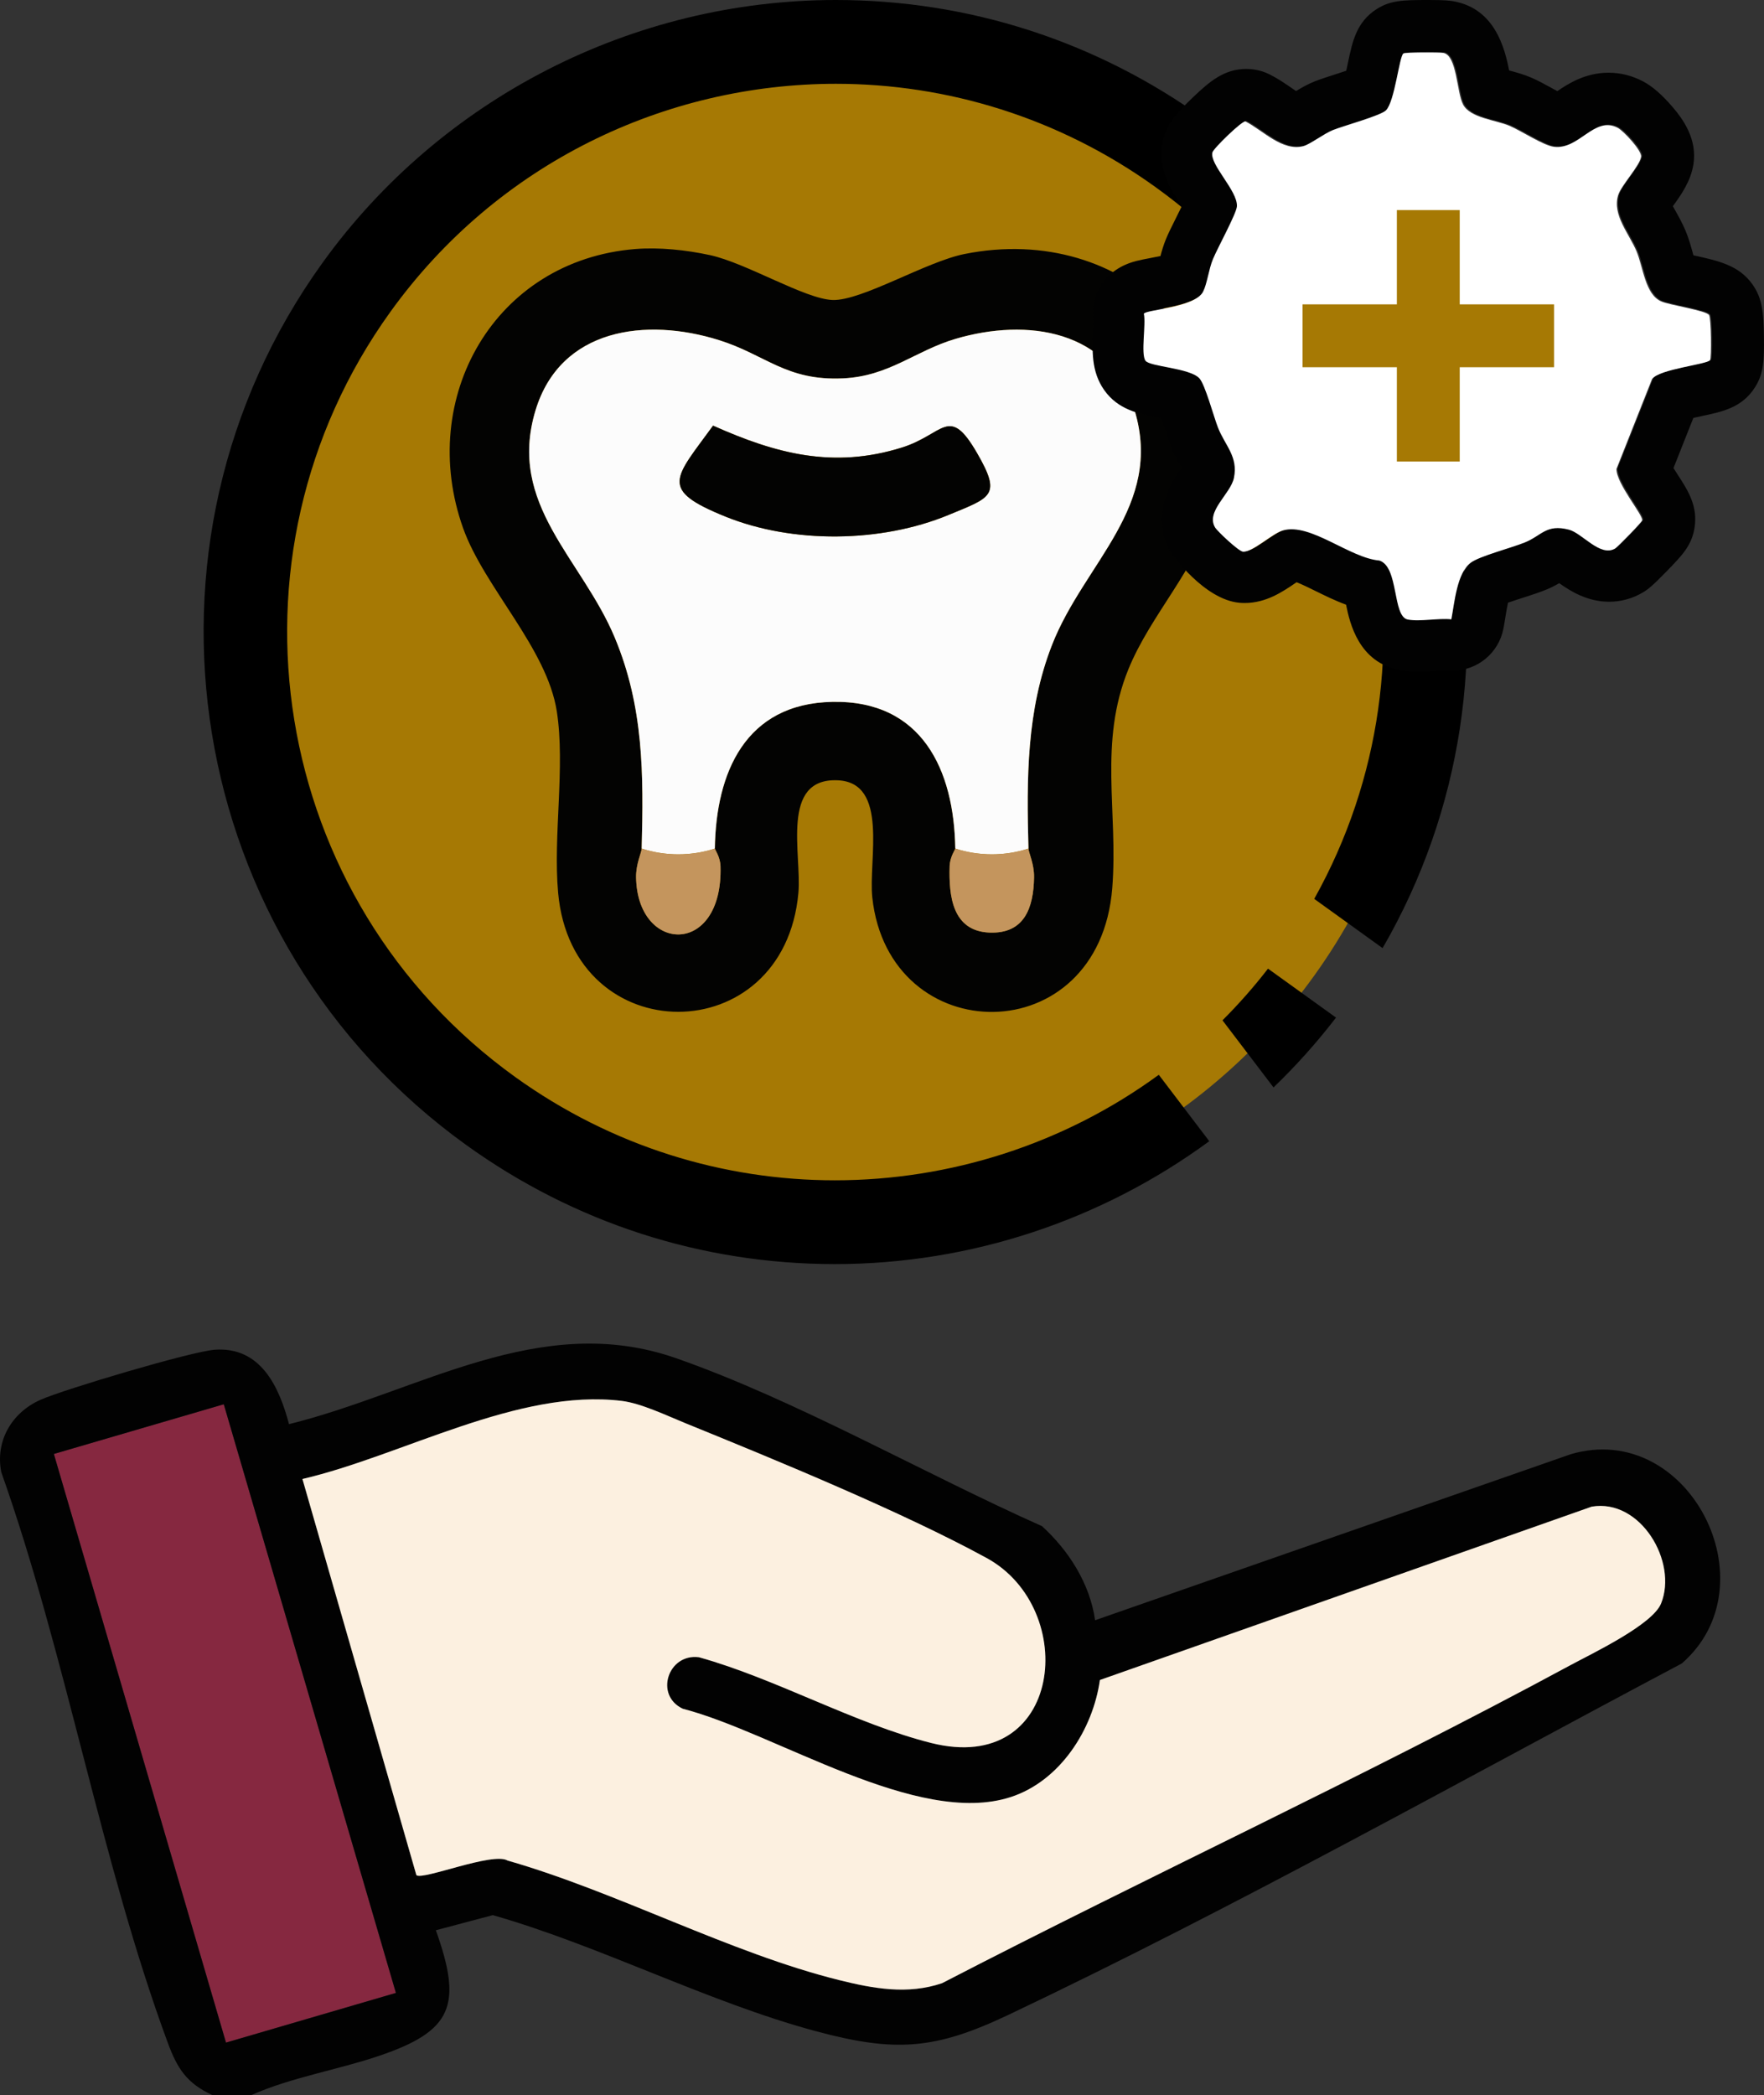
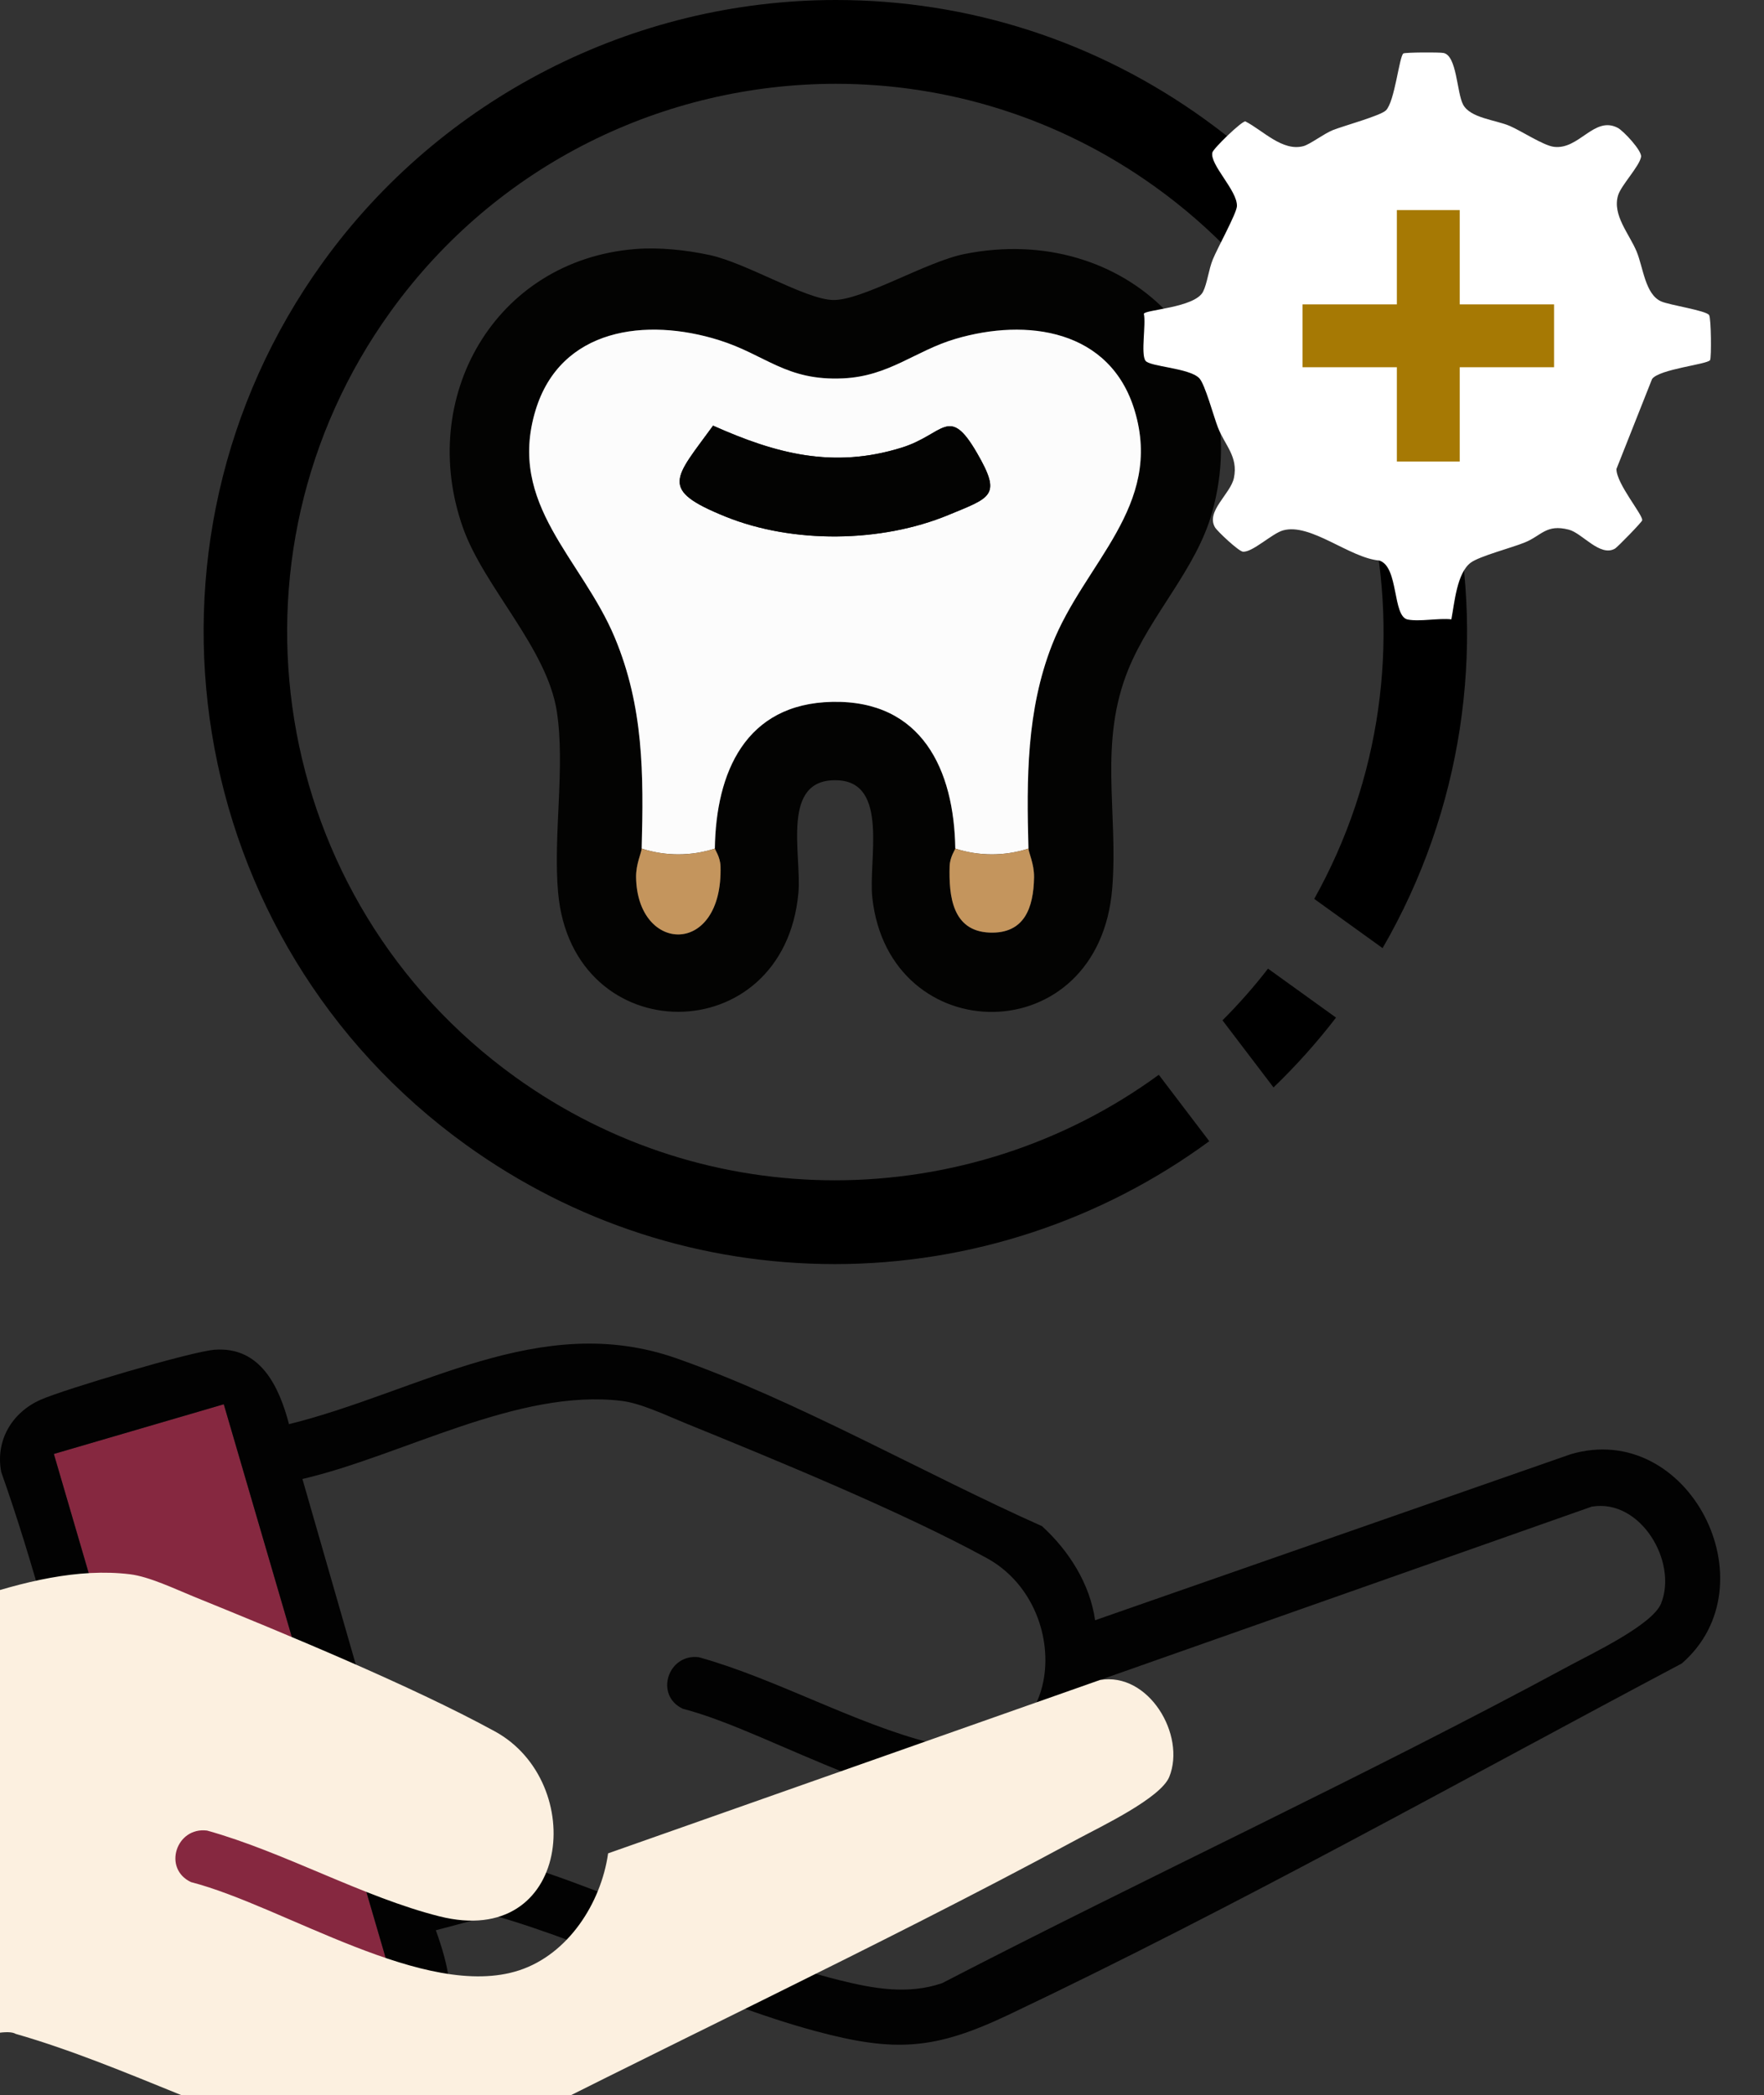
<svg xmlns="http://www.w3.org/2000/svg" id="Capa_2" viewBox="0 0 312.978 371.698">
  <rect x="0" y="0" width="312.978" height="371.698" fill="#333333" stroke="none" />
  <defs>
    <style>.cls-1{fill:#fcfcfc;}.cls-2{fill:#030302;}.cls-3{fill:#862840;}.cls-4{fill:#020202;}.cls-5{fill:#fff;}.cls-6{fill:#a67904;}.cls-7{fill:#c4955d;}.cls-8{fill:#fcf0e0;}</style>
  </defs>
  <g id="Capa_1-2">
    <rect class="cls-3" x="24.196" y="251.365" width="31.411" height="108.812" transform="translate(-84.218 23.49) rotate(-16.3)" />
    <path class="cls-4" d="M37.651,371.698c-4.491-2.091-6.177-4.664-7.855-9.202-11.858-32.059-18.064-68.827-29.571-101.31-1.097-5.597,1.917-10.615,7.002-12.854,4.244-1.869,26.744-8.567,30.872-8.864,8.167-.587,11.439,6.61,13.18,13.205,23.028-5.7,44.518-20.166,68.707-11.694,21.37,7.484,44.106,20.535,64.893,29.789,4.763,4.353,8.494,10.19,9.421,16.693l84.373-29.45c20.894-6.183,35.868,23.091,19.718,37.122-39.461,20.926-78.983,43.103-119.399,62.307-13.091,6.22-20.107,6.736-34.278,2.921-19.084-5.138-38.134-15.099-57.271-20.581l-10.111,2.685c4.747,13.286,2.986,17.859-10.079,22.284-7.441,2.52-15.411,3.762-22.64,6.948h-6.962ZM195.15,298.065c-1.251,8.825-7.075,17.909-15.789,20.758-16.598,5.427-41.797-11.416-58.213-15.657-5.082-2.389-2.62-9.849,2.856-9.141,13.61,3.782,27.698,11.813,41.2,15.212,23.362,5.882,26.384-23.785,9.844-32.819-14.932-8.156-37.314-17.358-53.385-23.892-3.3-1.342-7.909-3.559-11.339-3.977-18.432-2.249-38.932,9.724-56.665,13.854l20.217,70.286c1.095.958,13.558-4.158,16.169-2.595,19.416,5.563,39.45,16.391,58.845,21.215,6.066,1.509,12.147,2.62,18.252.548,36.913-19.108,74.843-36.623,111.404-56.378,3.89-2.102,14.634-7.196,16.168-10.984,3.002-7.411-3.657-18.666-12.308-17.186l-87.257,30.756ZM39.705,249.144l-30.149,8.816,30.541,104.438,30.149-8.816-30.541-104.438Z" />
-     <path class="cls-8" d="M195.15,298.065l87.257-30.756c8.651-1.48,15.31,9.776,12.308,17.186-1.534,3.788-12.278,8.882-16.168,10.984-36.561,19.755-74.491,37.27-111.404,56.378-6.105,2.072-12.186.961-18.252-.548-19.395-4.824-39.429-15.652-58.845-21.215-2.611-1.563-15.074,3.553-16.169,2.595l-20.217-70.286c17.733-4.13,38.233-16.103,56.665-13.854,3.43.418,8.039,2.636,11.339,3.977,16.071,6.534,38.453,15.736,53.385,23.892,16.54,9.034,13.517,38.701-9.844,32.819-13.502-3.399-27.59-11.43-41.2-15.212-5.476-.708-7.937,6.752-2.856,9.141,16.415,4.241,41.615,21.083,58.213,15.657,8.714-2.849,14.538-11.933,15.789-20.758Z" />
-     <circle class="cls-6" cx="148.179" cy="112.054" r="104.647" />
+     <path class="cls-8" d="M195.15,298.065c8.651-1.48,15.31,9.776,12.308,17.186-1.534,3.788-12.278,8.882-16.168,10.984-36.561,19.755-74.491,37.27-111.404,56.378-6.105,2.072-12.186.961-18.252-.548-19.395-4.824-39.429-15.652-58.845-21.215-2.611-1.563-15.074,3.553-16.169,2.595l-20.217-70.286c17.733-4.13,38.233-16.103,56.665-13.854,3.43.418,8.039,2.636,11.339,3.977,16.071,6.534,38.453,15.736,53.385,23.892,16.54,9.034,13.517,38.701-9.844,32.819-13.502-3.399-27.59-11.43-41.2-15.212-5.476-.708-7.937,6.752-2.856,9.141,16.415,4.241,41.615,21.083,58.213,15.657,8.714-2.849,14.538-11.933,15.789-20.758Z" />
    <path class="cls-2" d="M112.732,44.183c4.236-.34,9.022.17,13.214,1.075,6.475,1.398,16.892,7.809,21.784,7.966,5.177.165,16.526-6.779,23.386-8.155,28.557-5.726,51.899,17.118,43.953,45.807-2.782,10.044-10.881,18.123-14.844,27.814-5.354,13.092-1.811,25.293-2.88,38.851-2.305,29.228-39.632,28.855-42.576,1.705-.72-6.644,2.994-20.433-6.165-20.809-10.21-.419-6.332,13.149-6.949,19.982-2.538,28.117-40.073,28.143-42.627-0-.921-10.143,1.295-22.37-.238-32.219-1.746-11.217-12.892-22.014-16.631-32.519-8.207-23.058,5.574-47.492,30.573-49.499ZM113.85,150.553c-.019.697-1.03,2.71-.992,5.103.218,13.561,15.434,14.093,14.978-1.959-.047-1.666-1.006-2.98-1.004-3.145.195-13.476,5.404-25.729,20.851-26.029,15.894-.308,21.606,12.064,21.808,26.029.002.165-.957,1.479-1.004,3.145-.151,5.316.503,11.481,7.051,11.757,6.236.263,7.84-4.418,7.927-9.799.038-2.393-.973-4.407-.992-5.103-.338-12.387-.359-24.534,4.189-36.151,5.696-14.549,19.79-24.541,14.65-41.575-4.337-14.372-19.116-16.456-31.823-12.692-7.121,2.109-11.72,6.609-19.897,6.995-10.116.478-13.69-4.174-22.037-6.789-12.882-4.036-28.116-2.17-32.545,12.486-5.045,16.694,8.197,26.234,14.07,40.3,5.123,12.269,5.129,24.254,4.769,37.426Z" />
    <path class="cls-1" d="M182.474,150.553c-4.192,1.366-8.798,1.364-12.983,0-.202-13.965-5.913-26.338-21.808-26.029-15.447.3-20.656,12.553-20.851,26.029-4.192,1.366-8.798,1.364-12.983,0,.36-13.171.354-25.156-4.769-37.426-5.874-14.066-19.115-23.606-14.07-40.3,4.429-14.656,19.662-16.522,32.545-12.486,8.348,2.615,11.922,7.267,22.037,6.789,8.177-.386,12.776-4.886,19.897-6.995,12.707-3.764,27.487-1.679,31.823,12.692,5.14,17.034-8.954,27.026-14.65,41.575-4.548,11.617-4.527,23.764-4.189,36.151ZM126.517,75.517c-6.841,9.418-9.703,11.319,2.188,16.132,11.977,4.849,27.639,4.653,39.564-.279,7.614-3.149,9.478-3.388,5.086-10.985-5.01-8.666-5.844-3.322-13.34-.979-12.166,3.802-22.342,1.096-33.496-3.889Z" />
    <path class="cls-7" d="M126.833,150.553c-.002.165.957,1.479,1.004,3.145.455,16.052-14.76,15.52-14.978,1.959-.038-2.393.973-4.407.992-5.103,4.184,1.364,8.791,1.366,12.983,0Z" />
    <path class="cls-7" d="M182.474,150.553c.019.697,1.03,2.71.992,5.103-.087,5.381-1.691,10.061-7.927,9.799-6.548-.276-7.202-6.441-7.051-11.757.047-1.666,1.006-2.98,1.004-3.145,4.184,1.364,8.791,1.366,12.983,0Z" />
    <path class="cls-2" d="M126.517,75.517c11.154,4.985,21.33,7.691,33.496,3.889,7.496-2.343,8.33-7.687,13.34.979,4.392,7.597,2.529,7.836-5.086,10.985-11.925,4.932-27.587,5.128-39.564.279-11.89-4.814-9.028-6.714-2.188-16.132Z" />
    <path d="M237.043,180.542c-3.395,4.423-7.111,8.561-11.088,12.389l-9.056-11.906c2.849-2.849,5.55-5.897,8.078-9.168l12.067,8.685Z" />
    <path d="M245.306,168.215l-12.129-8.734c23.786-42.556,12.376-97.116-28.148-126.279-17.196-12.376-37.055-18.335-56.728-18.335-30.229.012-60.024,14.049-79.028,40.449-31.381,43.596-21.47,104.376,22.126,135.757,17.196,12.376,37.055,18.335,56.728,18.335,20.417,0,40.648-6.417,57.472-18.72l8.957,11.782c-19.029,13.975-42.283,21.804-66.429,21.804-23.588,0-46.21-7.309-65.413-21.135-50.187-36.113-61.622-106.333-25.496-156.508C78.231,17.443,112.275.012,148.302,0c23.588,0,46.21,7.309,65.413,21.135,47.115,33.921,60.073,97.872,31.592,147.08Z" />
-     <path class="cls-4" d="M253.453,9.207c1.326,0,2.527.029,2.851.088,2.394.453,2.348,7.043,3.483,9.161,1.289,2.417,5.785,2.708,8.279,3.783,2.079.89,5.946,3.46,7.811,3.706.206.027.408.039.606.039,3.481,0,5.868-3.876,8.915-3.876.585,0,1.195.143,1.842.484,1.005.522,4.297,4.051,4.128,5.118-.268,1.68-3.537,5.041-4.082,6.836-1.066,3.506,1.98,6.836,3.292,9.974,1.174,2.816,1.504,7.596,4.35,8.854,1.473.652,7.926,1.596,8.501,2.417.384.537.437,7.588.176,7.995-.499.783-9.054,1.588-10.289,3.36l-6.322,15.959c0,2.639,4.734,8.156,4.565,9.107-.054.338-4.35,4.734-4.803,5.002-.404.24-.822.343-1.246.343-2.355,0-4.946-3.169-6.948-3.689-.758-.194-1.402-.278-1.968-.278-2.45,0-3.44,1.57-5.827,2.542-2.394.974-8.033,2.425-9.621,3.591-2.471,1.811-2.877,7.158-3.437,10.059-.37-.039-.762-.054-1.168-.054-1.539,0-3.287.221-4.83.221-.62,0-1.208-.036-1.735-.136-2.762-.522-1.565-9.353-5.041-10.458-4.777-.422-10.865-5.548-15.594-5.548-.512,0-1.008.06-1.485.193-1.913.533-5.272,3.78-7.019,3.78-.04,0-.078-.002-.116-.005-.767-.061-4.527-3.614-4.941-4.304-1.696-2.839,2.754-5.931,3.353-8.777.79-3.798-1.611-5.785-2.846-8.954-.76-1.964-2.286-7.696-3.315-8.747-1.795-1.834-8.785-2.026-9.537-3.092-.859-1.22.115-6.506-.292-8.317.13-.744,9.054-1.066,10.511-3.928.729-1.442,1.005-3.967,1.734-5.739.821-2.002,4.212-8.148,4.274-9.422.138-2.77-4.895-7.427-4.35-9.552.19-.737,5.123-5.503,5.826-5.503.007,0,.014.001.02.002,2.775,1.411,5.797,4.545,9.032,4.545.423,0,.85-.054,1.28-.172,1.182-.322,3.606-2.187,5.21-2.824,1.964-.79,8.455-2.563,9.414-3.506,1.573-1.565,2.379-9.637,3.107-10.105.177-.113,2.344-.173,4.254-.173ZM253.453,0c-4.633,0-6.784.066-9.222,1.628-3.555,2.283-4.277,5.728-5.042,9.376-.088.422-.206.984-.333,1.553-.693.23-1.389.454-1.905.62-1.538.495-2.753.886-3.71,1.271-1.176.467-2.281,1.094-3.29,1.703-.29-.194-.58-.394-.826-.563-1.107-.762-2.361-1.625-3.796-2.355-.857-.436-1.776-.734-2.725-.886-.479-.076-.984-.116-1.469-.116-3.891,0-6.481,2.176-9.462,5.022-3.388,3.234-4.671,5.03-5.28,7.39-1.288,5.026,1.333,8.995,3.247,11.893.013.019.026.039.039.058-.334.681-.675,1.365-.928,1.871-.905,1.812-1.481,2.973-1.884,3.957-.425,1.034-.728,2.068-.97,3.001-.687.149-1.388.281-1.855.369-.857.162-1.667.315-2.415.507-5.866,1.502-7.238,5.881-7.555,7.693-.172.984-.183,1.989-.033,2.974-.002.406-.045,1.184-.074,1.723-.185,3.373-.394,7.195,1.941,10.51,2.466,3.498,6.158,4.217,9.416,4.851.223.043.485.095.76.149.209.633.411,1.265.561,1.735.388,1.216.724,2.267,1.054,3.122.623,1.598,1.329,2.847,1.896,3.85.01.018.021.037.032.056-1.752,2.505-5.735,8.556-1.751,15.225.058.097,5.734,8.177,12.02,8.753v0c.31.028.627.042.941.042,3.807,0,6.717-1.983,9.054-3.576.051-.035.105-.072.161-.11.993.392,2.369,1.07,3.376,1.567,1.68.828,3.479,1.716,5.4,2.416.66,3.3,2.26,10.22,9.438,11.576,1.048.199,2.176.296,3.444.296,1.081,0,2.119-.07,3.035-.131.686-.046,1.335-.09,1.795-.09h.025c.067,0,.132 0.0.195.005.326.034.651.051.972.051,4.359,0,8.173-3.093,9.017-7.463.113-.583.222-1.251.337-1.968.111-.693.283-1.76.473-2.629.847-.293,1.83-.609,2.545-.839,1.521-.489,2.957-.952,4.134-1.431.942-.384,1.745-.802,2.414-1.189,1.989,1.418,4.992,3.293,8.858,3.293,2.092,0,4.149-.565,5.95-1.635.879-.521,1.622-1.052,4.463-3.986,2.529-2.613,4.207-4.346,4.717-7.409.66-3.911-1.157-6.714-2.914-9.426-.219-.339-.515-.795-.806-1.259l3.526-8.901c.577-.13,1.149-.252,1.577-.343,3.637-.772,7.072-1.502,9.347-5.071,1.525-2.377,1.662-4.689,1.595-9.038-.062-4.059-.23-6.709-2.034-9.243-2.398-3.376-5.964-4.163-10.472-5.155-.048-.169-.093-.333-.134-.481-.325-1.175-.694-2.507-1.249-3.84-.576-1.377-1.251-2.578-1.847-3.637-.126-.223-.273-.486-.418-.749,1.498-2.075,3.169-4.428,3.648-7.428.703-4.441-1.791-7.954-3.728-10.211-1.837-2.141-3.587-3.657-5.205-4.507-1.944-1.024-4.006-1.543-6.128-1.543-4.124 0-7.179,1.964-9.088,3.268-.367-.198-.727-.396-1.018-.556-1.25-.688-2.432-1.337-3.602-1.838-1.351-.582-2.72-.95-3.929-1.275-.771-3.925-2.507-10.882-9.746-12.251-.731-.135-1.595-.249-4.562-.249h0Z" />
    <path class="cls-5" d="M303.409,63.895c-.508.768-9.056,1.586-10.295,3.357l-6.318,15.957c0,2.639,4.733,8.152,4.571,9.106-.062.334-4.361,4.732-4.807,5.005-2.651,1.573-5.835-2.738-8.201-3.345-4.026-1.041-4.844,1.053-7.793,2.255-2.391.979-8.028,2.428-9.614,3.593-2.465,1.821-2.887,7.161-3.444,10.06-2.329-.248-5.55.446-7.731.037-2.763-.533-1.561-9.354-5.042-10.469-5.29-.458-12.203-6.715-17.084-5.352-1.957.545-5.426,3.927-7.124,3.779-.768-.062-4.534-3.618-4.943-4.299-1.697-2.849,2.75-5.934,3.345-8.784.793-3.803-1.611-5.786-2.837-8.957-.768-1.957-2.292-7.693-3.32-8.747-1.796-1.834-8.784-2.019-9.539-3.097-.855-1.214.124-6.504-.285-8.313.124-.743,9.044-1.065,10.506-3.927.731-1.437,1.003-3.964,1.734-5.736.818-2.007,4.212-8.152,4.274-9.428.136-2.763-4.894-7.421-4.348-9.552.198-.731,5.228-5.6,5.848-5.501,3.134,1.611,6.591,5.389,10.308,4.386,1.177-.322,3.605-2.193,5.203-2.837,1.97-.78,8.462-2.552,9.428-3.506,1.573-1.561,2.366-9.626,3.097-10.097.297-.198,6.318-.235,7.111-.087,2.391.446,2.354,7.049,3.481,9.155,1.288,2.416,5.786,2.713,8.276,3.791,2.081.892,5.947,3.457,7.817,3.704,4.51.582,7.161-5.563,11.361-3.357,1.003.533,4.299,4.051,4.125,5.129-.273,1.672-3.531,5.042-4.076,6.826-1.065,3.506,1.982,6.839,3.283,9.973,1.177,2.825,1.511,7.607,4.361,8.858,1.462.657,7.916,1.598,8.499,2.416.372.533.434,7.594.173,8.003Z" />
    <polygon class="cls-6" points="275.731 54.001 275.731 65.155 258.992 65.155 258.992 81.885 247.838 81.885 247.838 65.155 231.108 65.155 231.108 54.001 247.838 54.001 247.838 37.271 258.992 37.271 258.992 54.001 275.731 54.001" />
  </g>
</svg>